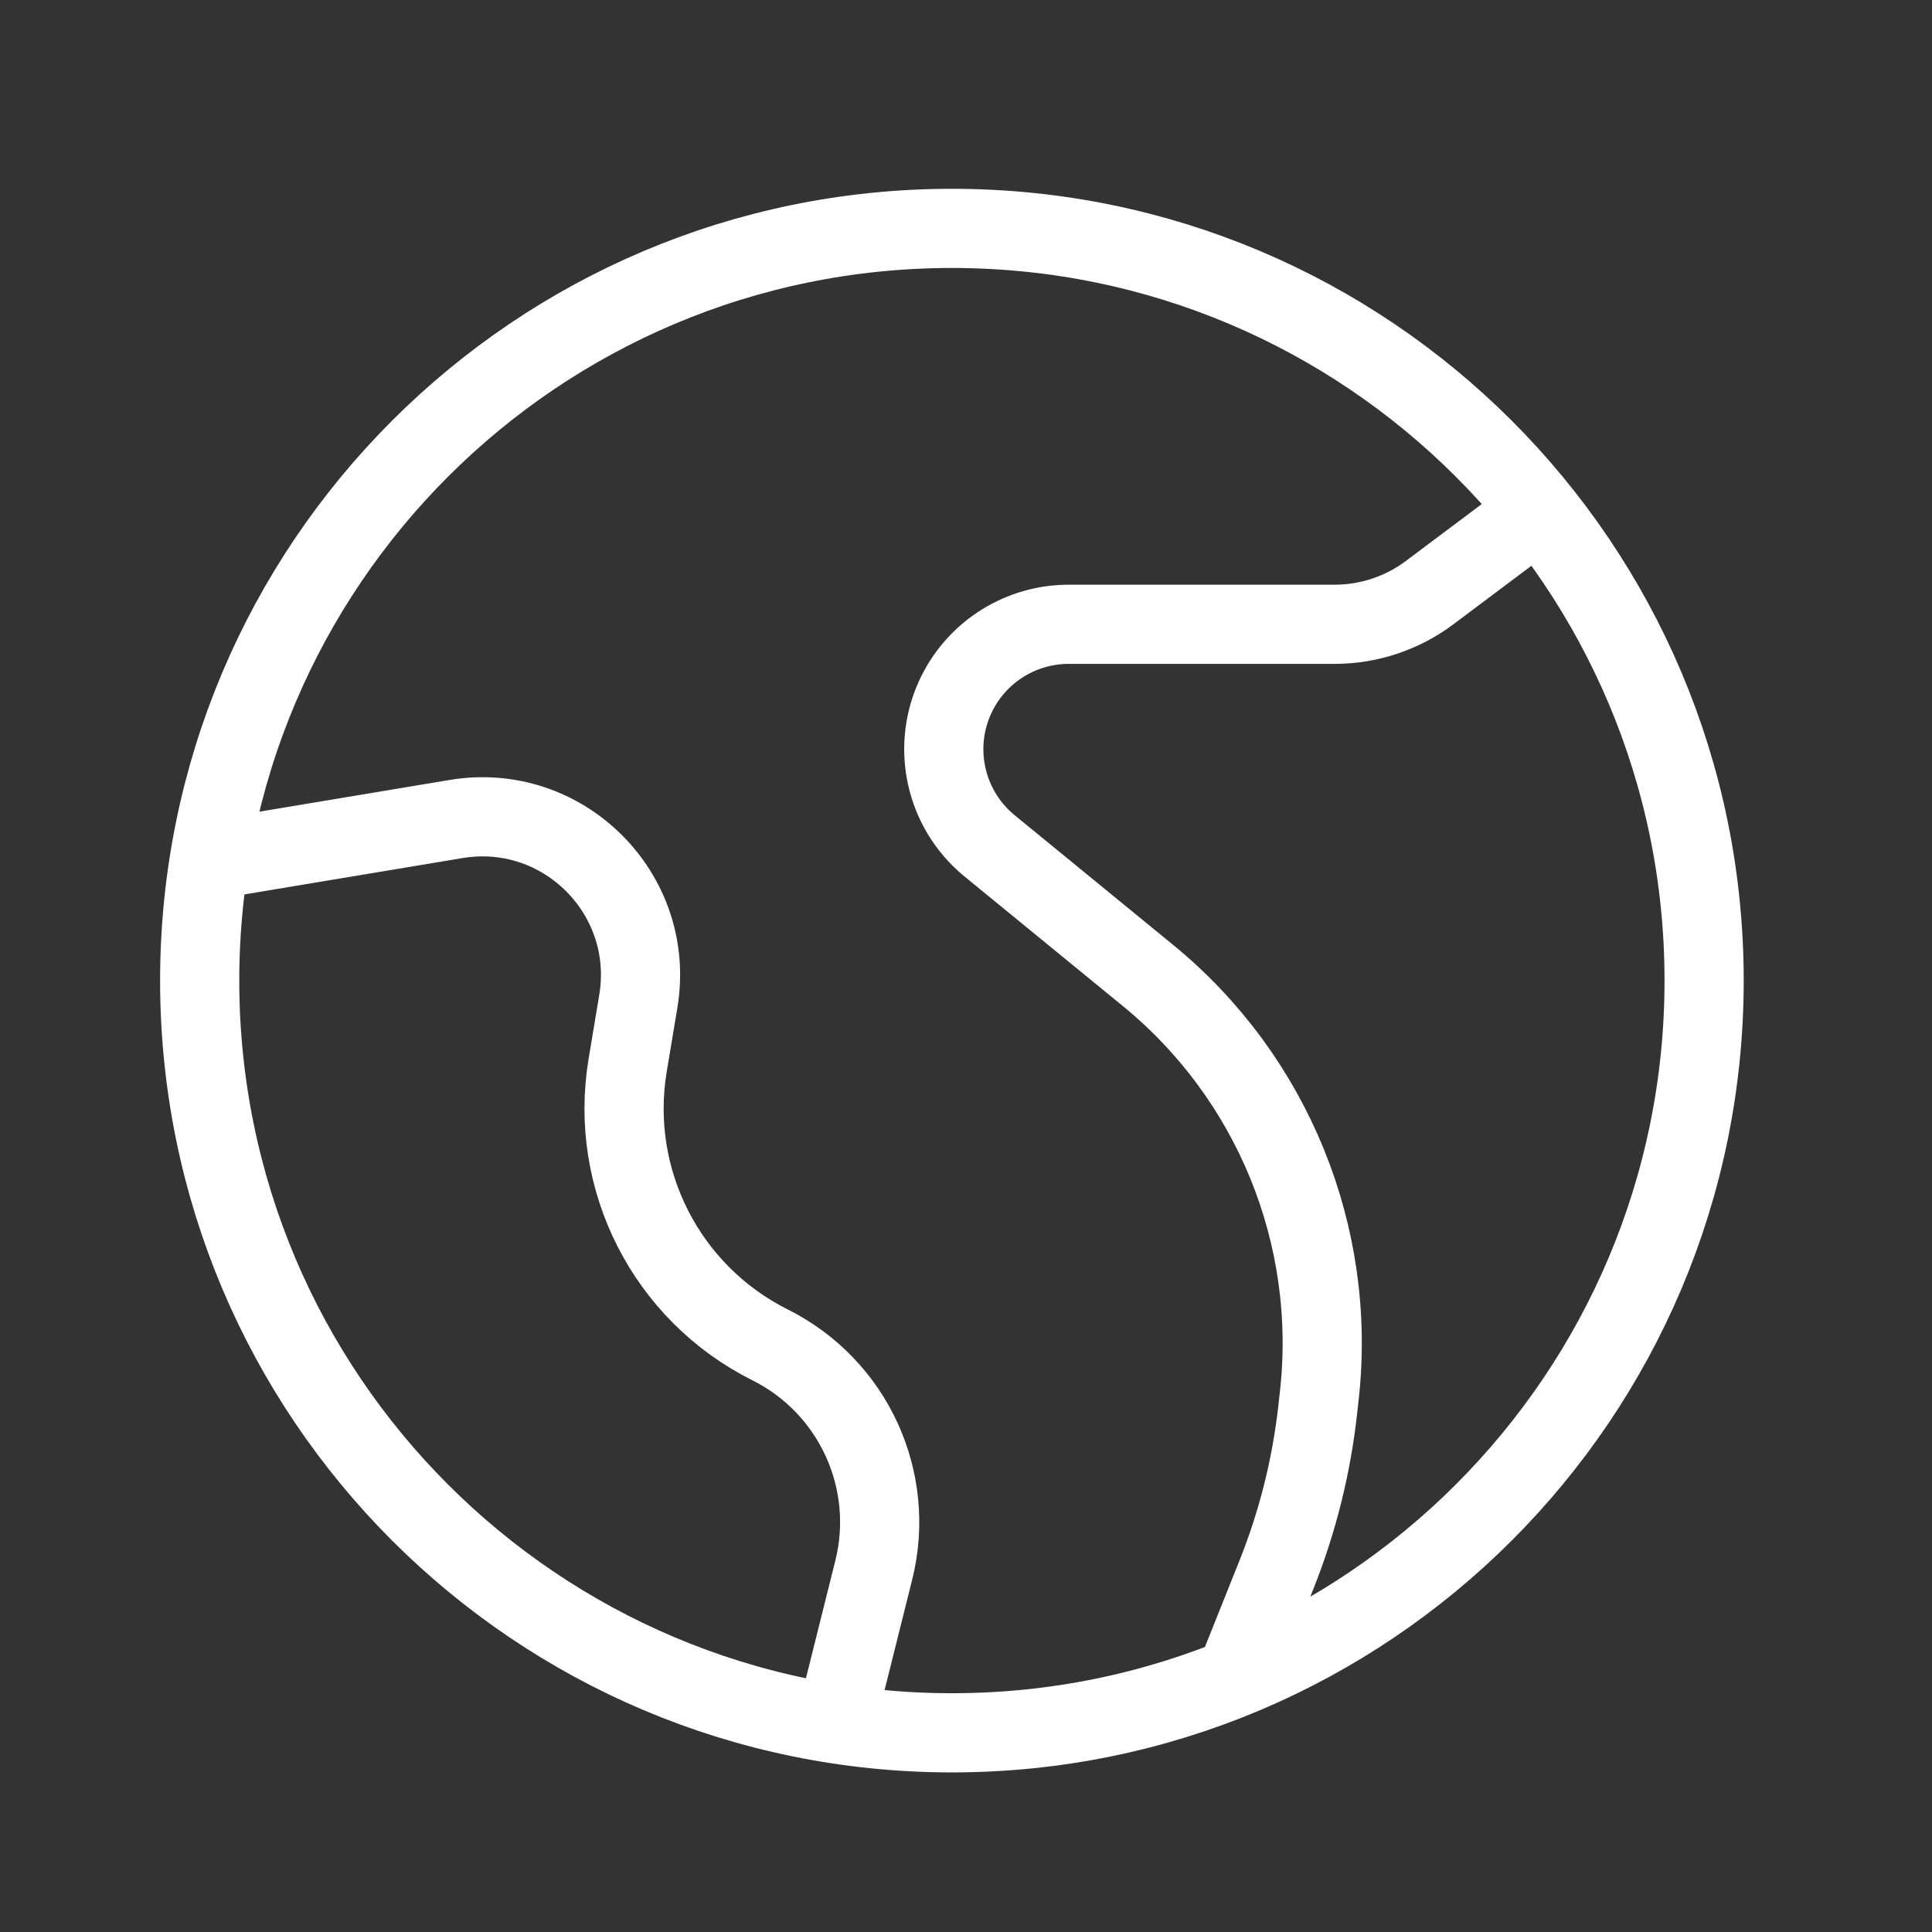
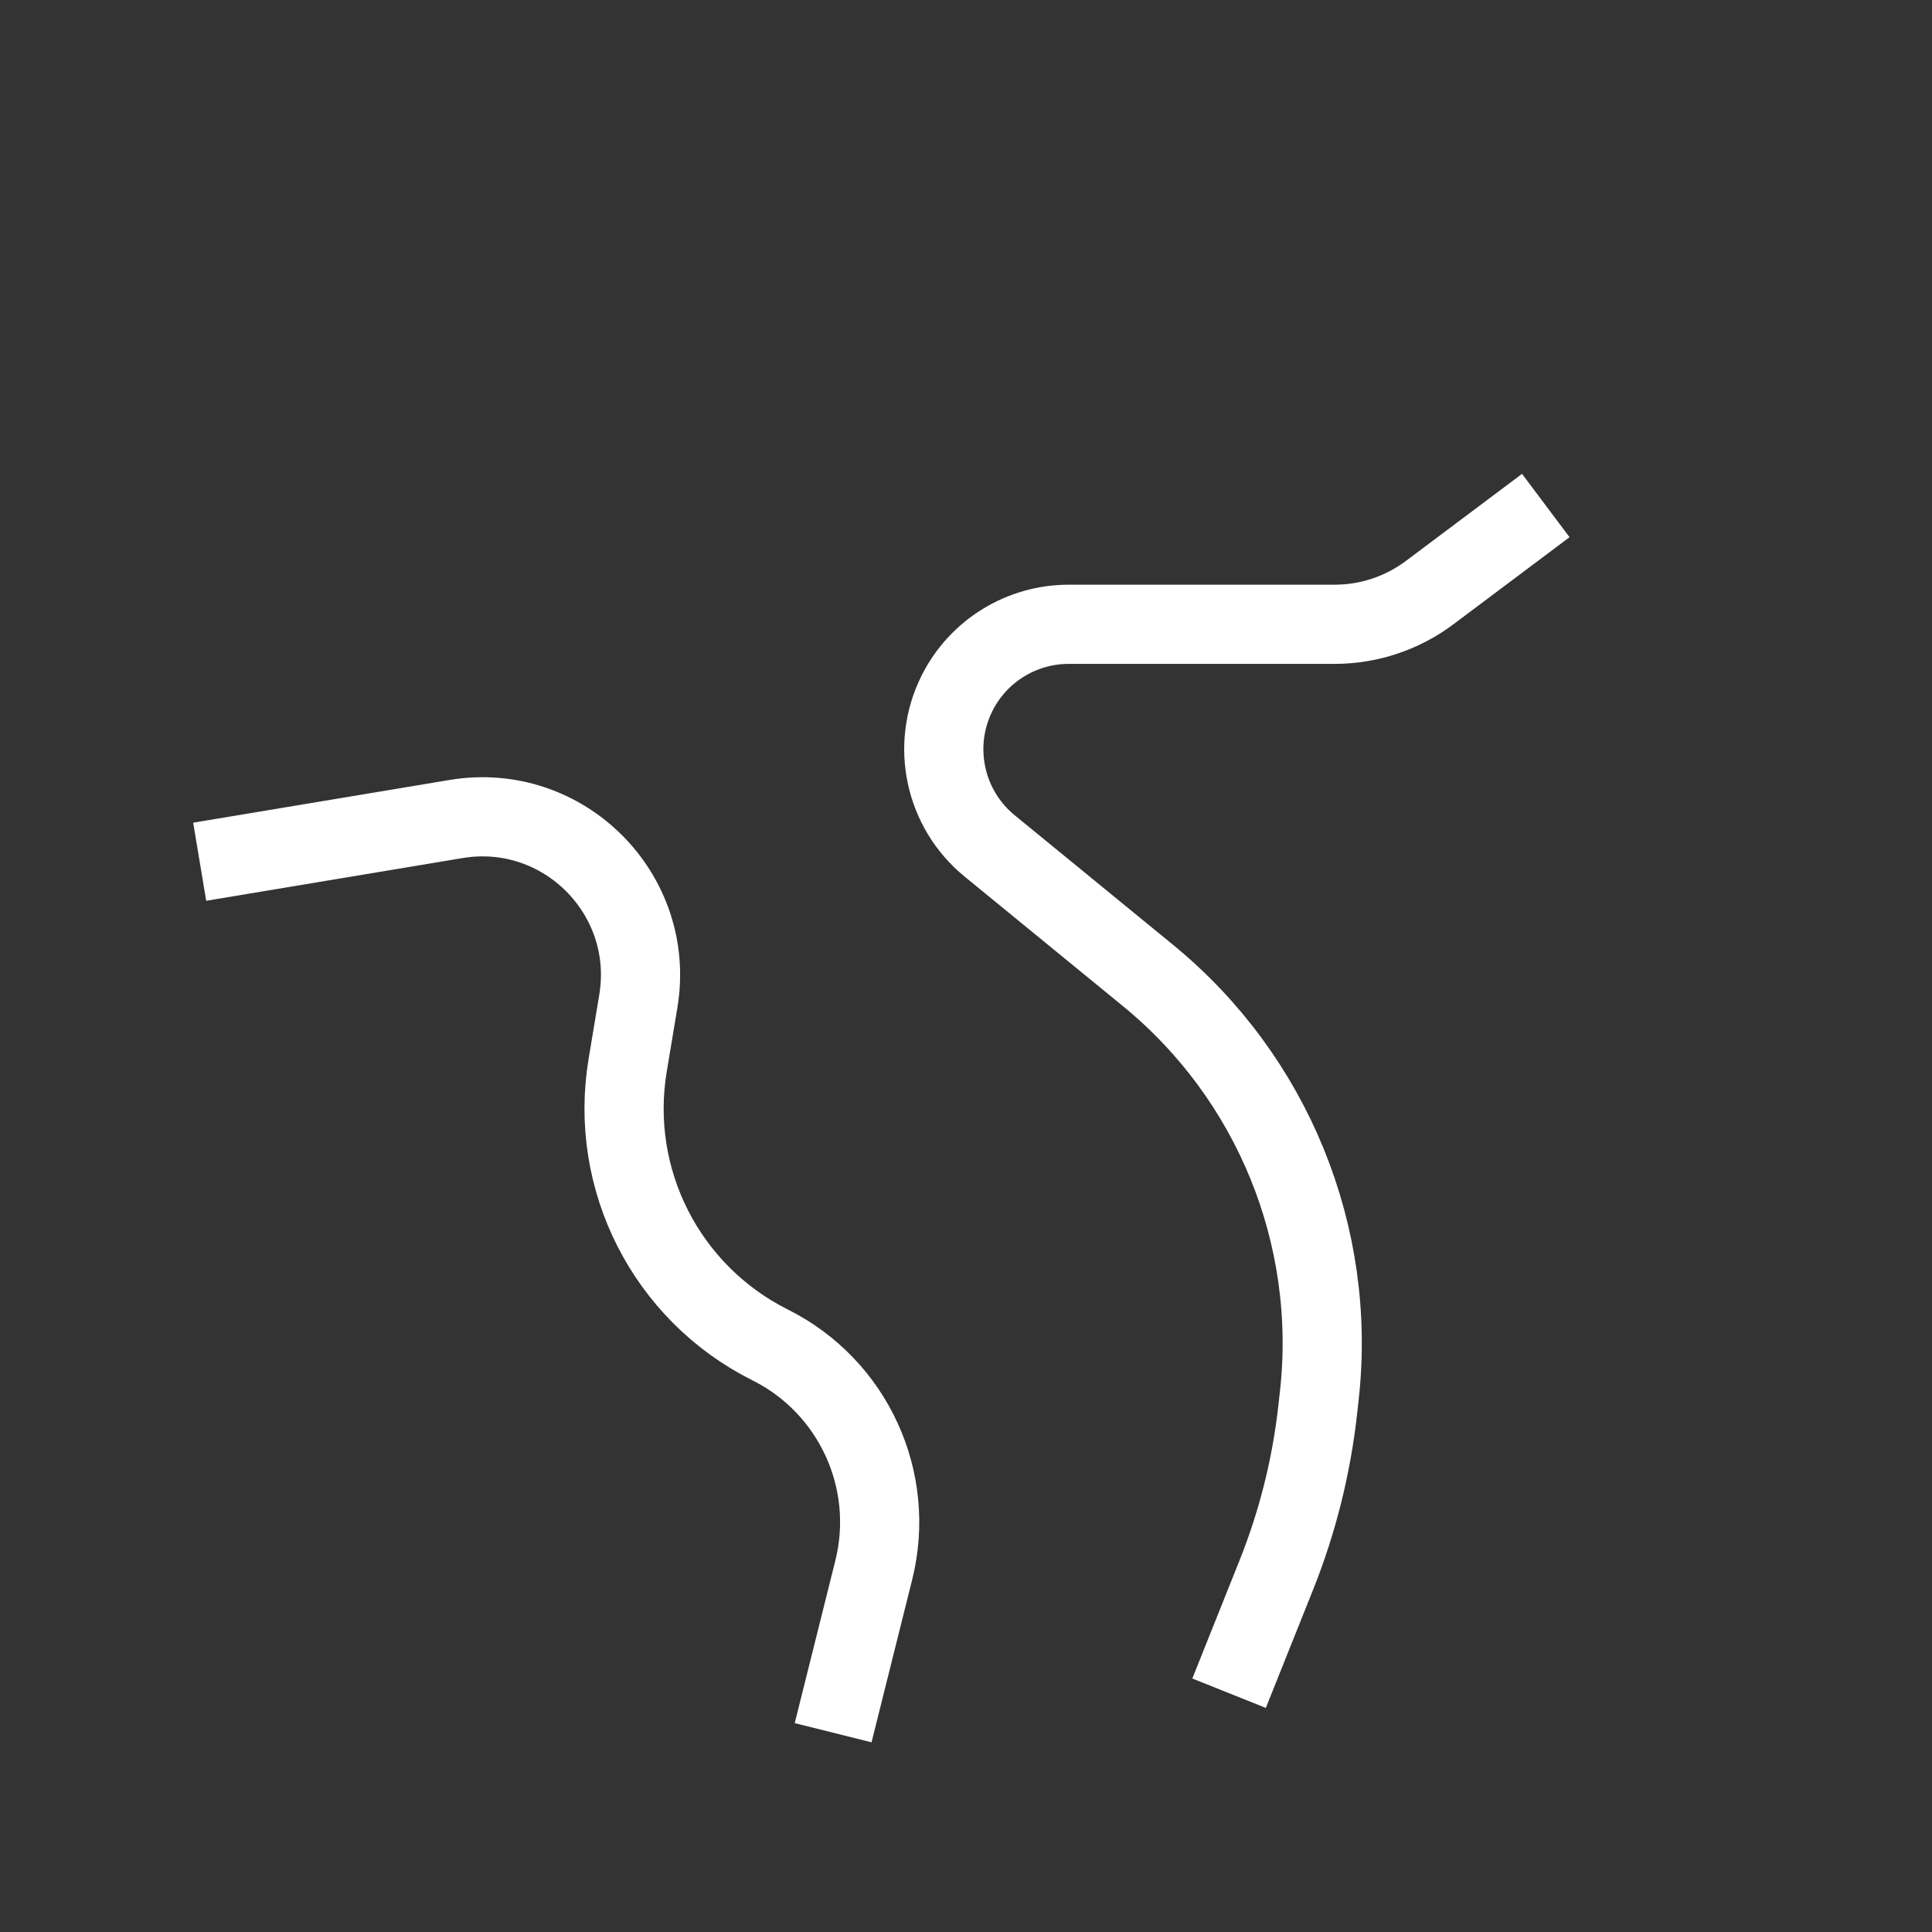
<svg xmlns="http://www.w3.org/2000/svg" width="61" height="61" viewBox="0 0 61 61" fill="none">
  <rect x="0" y="0" width="61" height="61" fill="#333333" stroke="none" />
  <path d="M48.806 15.961L45.139 18.711C44.273 19.36 43.221 19.711 42.139 19.711H33.743C32.249 19.711 30.884 20.555 30.215 21.891C29.391 23.54 29.819 25.54 31.245 26.707L36.245 30.798C40.18 34.018 42.217 39.011 41.655 44.064L41.605 44.512C41.406 46.303 40.966 48.059 40.297 49.732L38.806 53.461" stroke="white" stroke-width="2.5" />
  <path d="M6.305 27.208L14.4 25.859C17.784 25.295 20.718 28.229 20.154 31.613L19.818 33.631C19.215 37.243 21.04 40.826 24.316 42.464C26.938 43.775 28.299 46.732 27.587 49.577L26.305 54.708" stroke="white" stroke-width="2.5" />
-   <path d="M30.055 54.711C43.172 54.711 53.805 44.078 53.805 30.961C53.805 17.844 43.172 7.211 30.055 7.211C16.938 7.211 6.305 17.844 6.305 30.961C6.305 44.078 16.938 54.711 30.055 54.711Z" stroke="white" stroke-width="2.5" />
</svg>